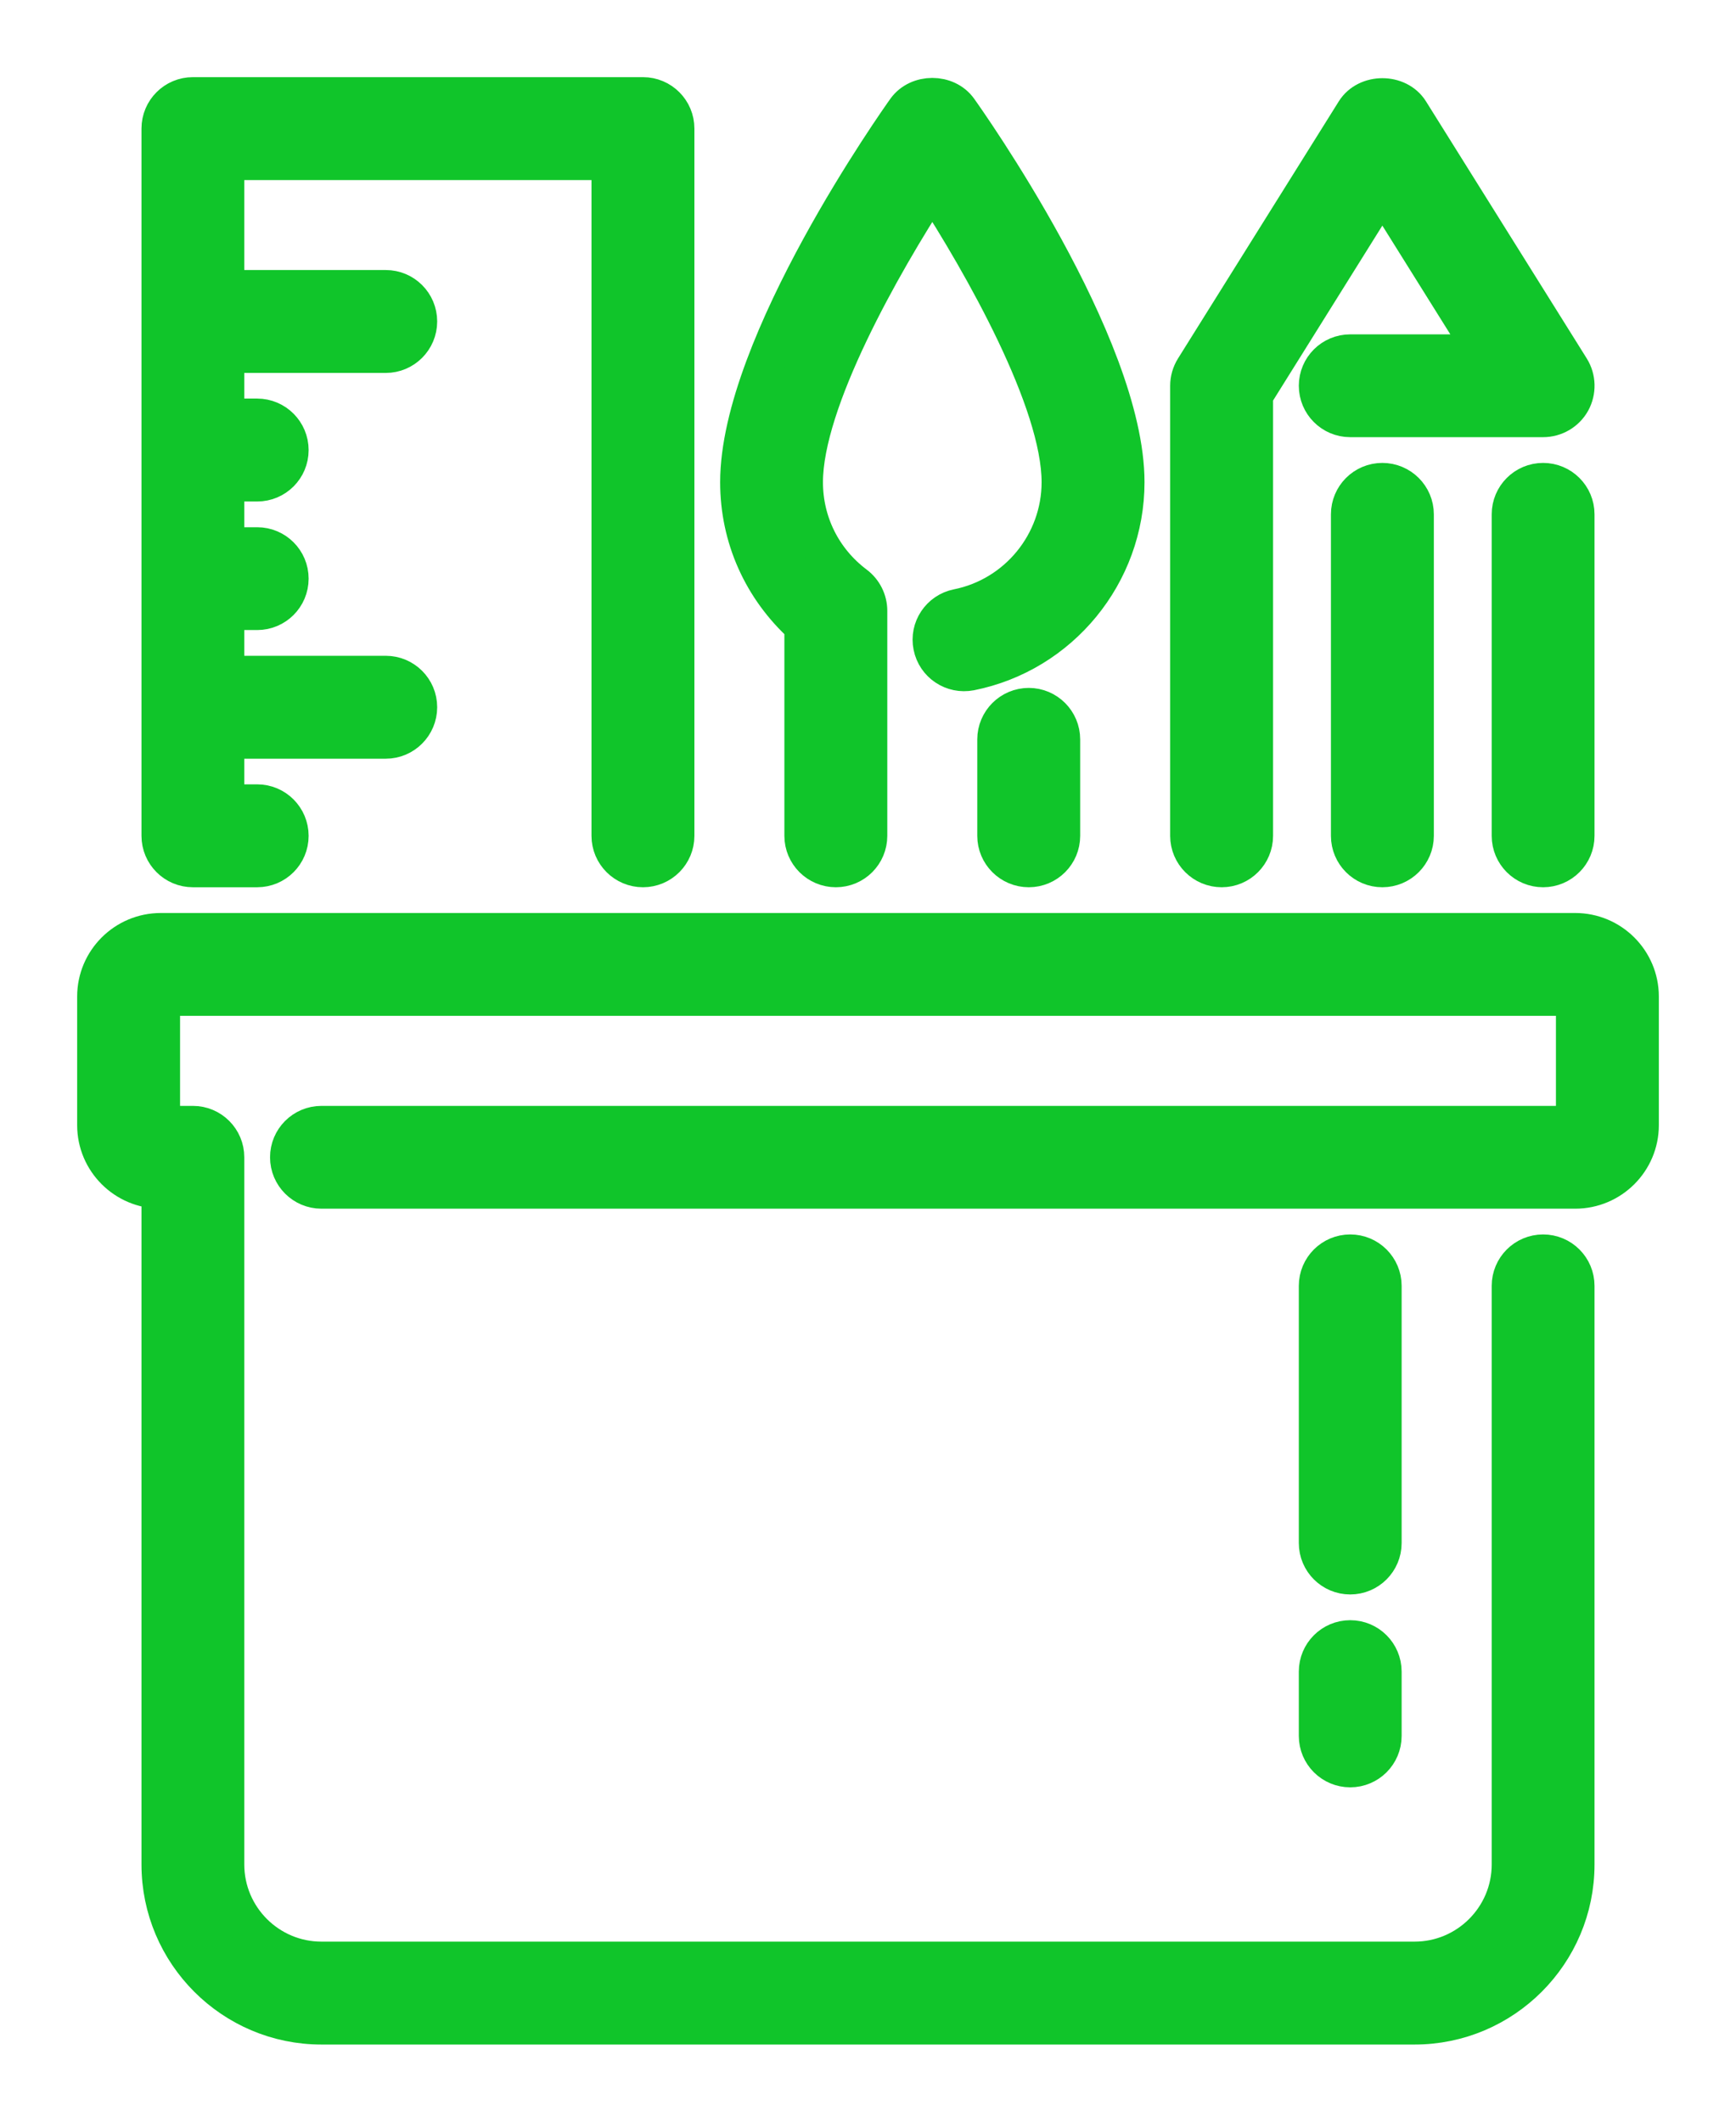
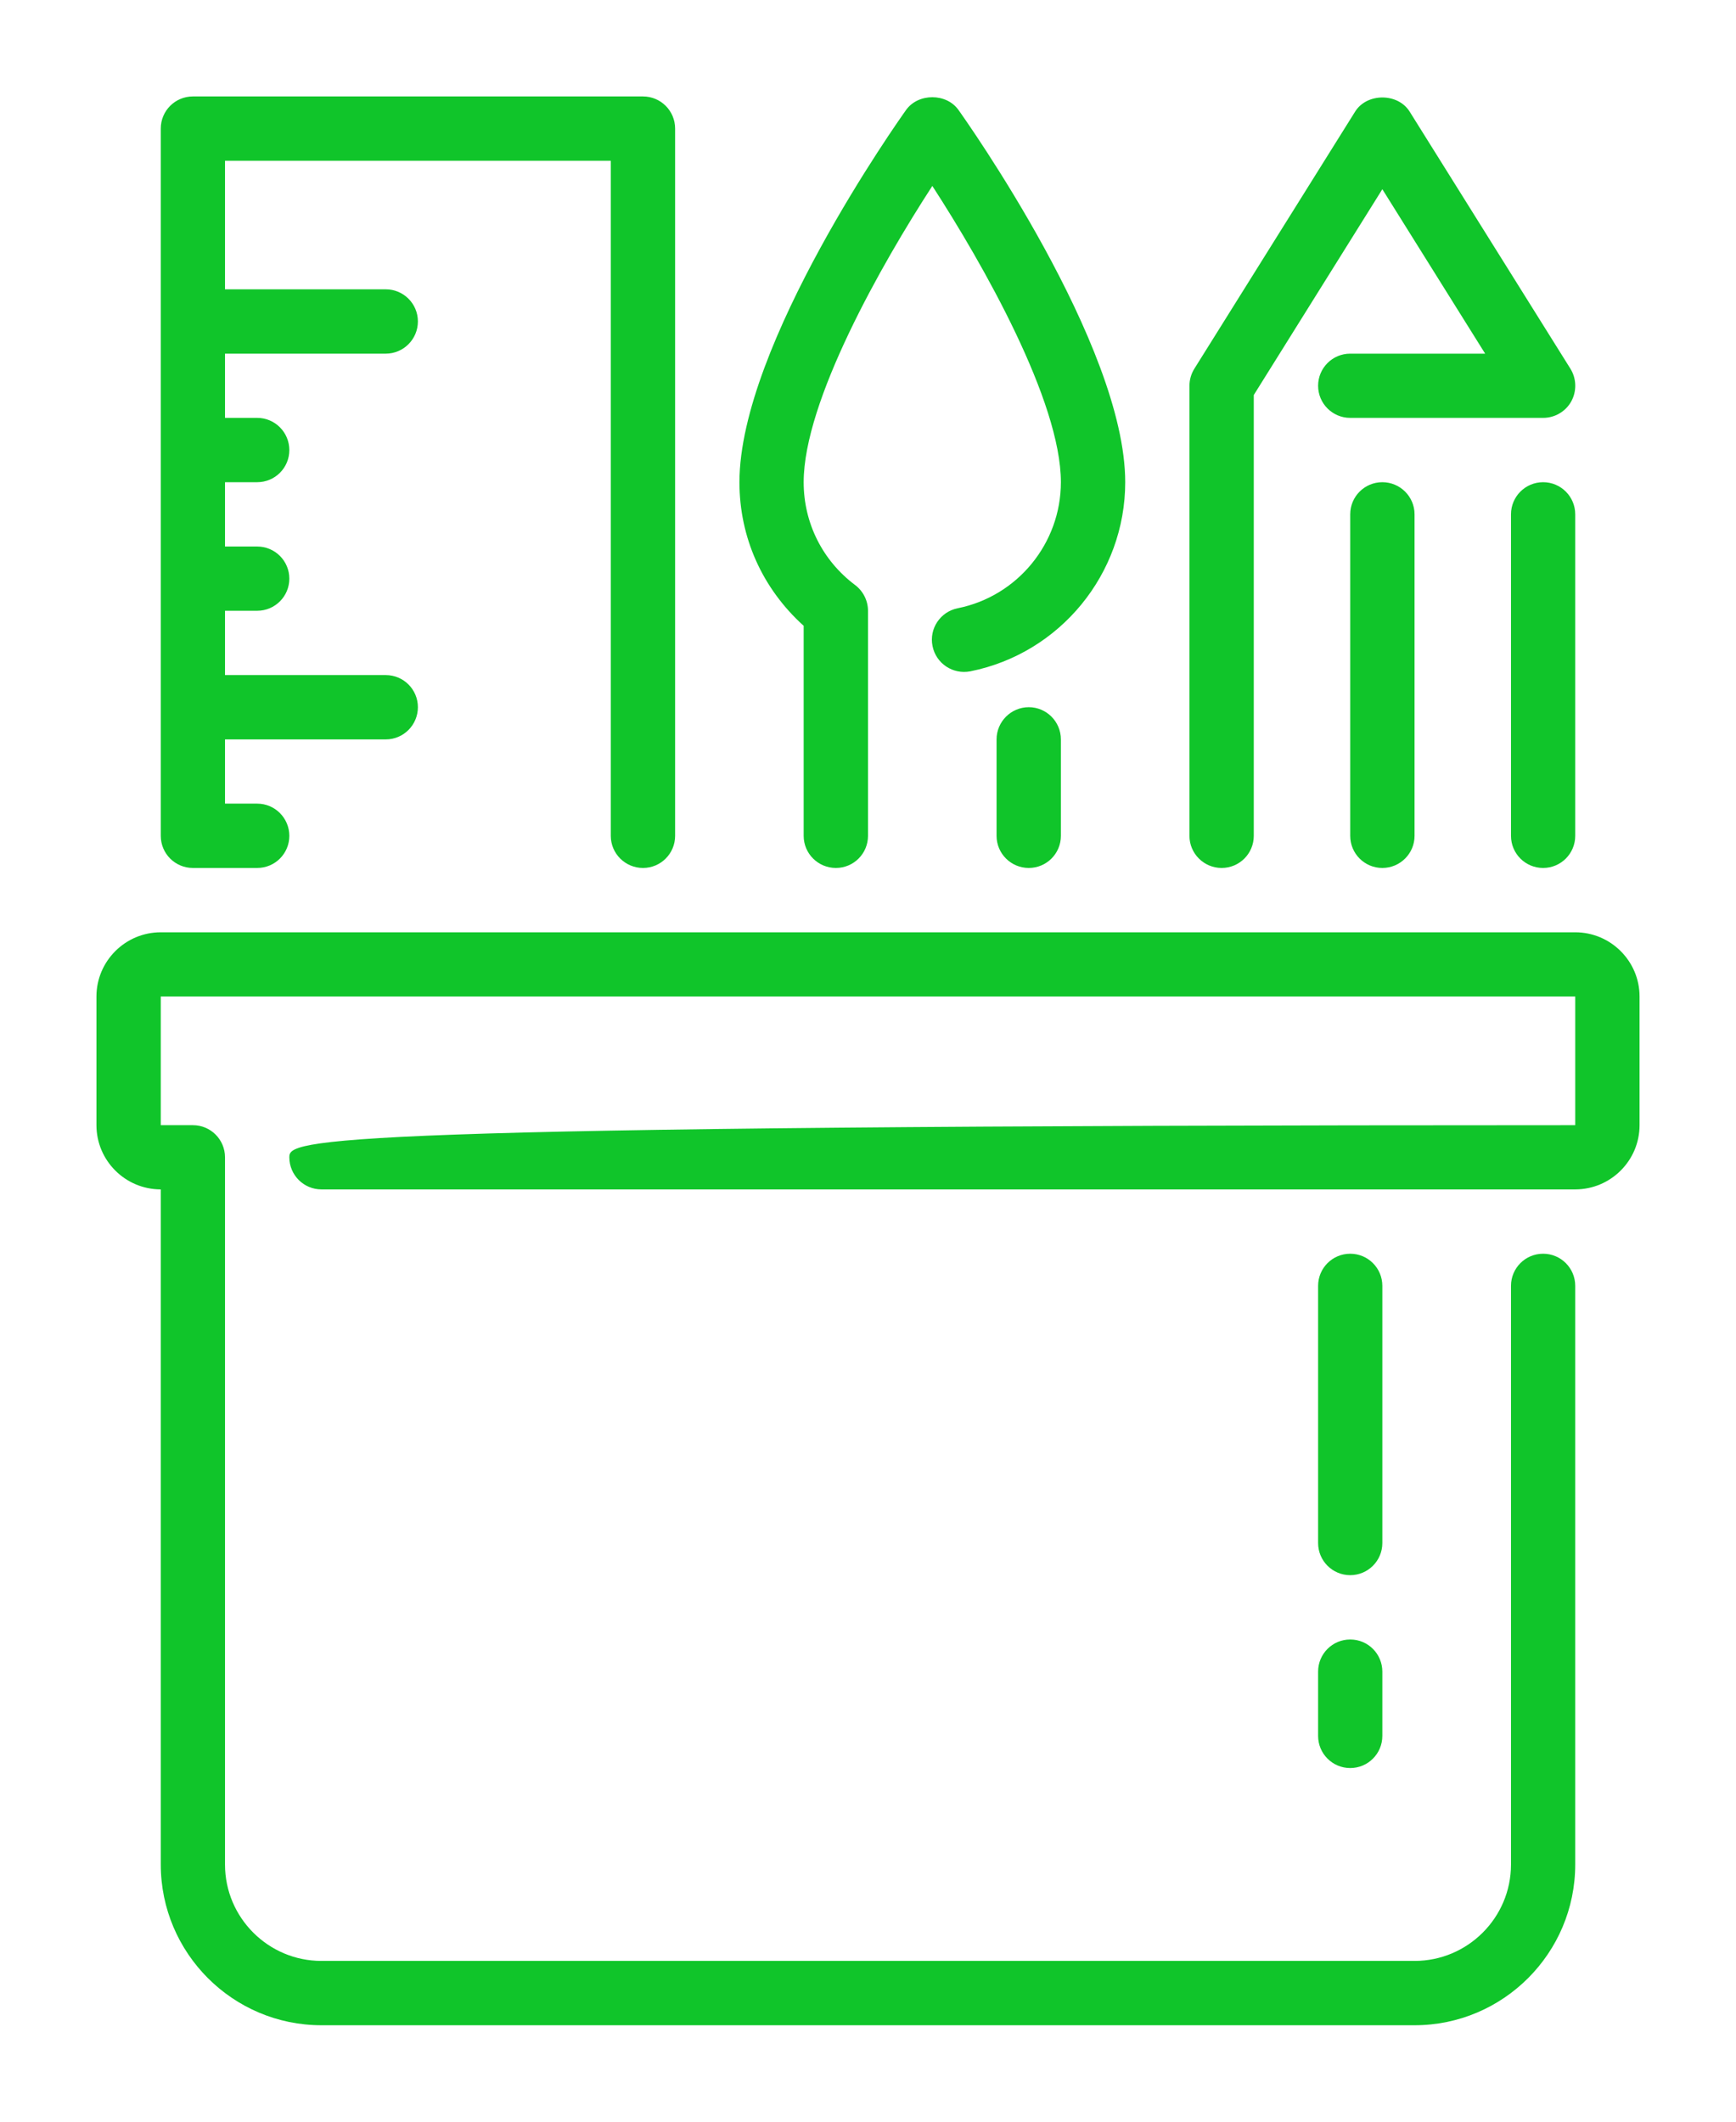
<svg xmlns="http://www.w3.org/2000/svg" width="18" height="22" viewBox="0 0 18 22" fill="none">
  <mask id="path-1-outside-1_395_270" maskUnits="userSpaceOnUse" x="0" y="0" width="18" height="22" fill="black">
-     <rect fill="white" width="18" height="22" />
-     <path fill-rule="evenodd" clip-rule="evenodd" d="M14 17C13.816 17 13.667 17.149 13.667 17.333V18C13.667 18.184 13.816 18.333 14 18.333C14.184 18.333 14.333 18.184 14.333 18V17.333C14.333 17.149 14.184 17 14 17ZM14.333 13.333C14.333 13.149 14.184 13 14 13C13.816 13 13.667 13.149 13.667 13.333V16C13.667 16.184 13.816 16.333 14 16.333C14.184 16.333 14.333 16.184 14.333 16V13.333ZM16.333 9.667H1.667C1.299 9.667 1 9.966 1 10.333V11.667C1 12.034 1.299 12.333 1.667 12.333V19.333C1.667 20.252 2.414 21 3.333 21H14.667C15.586 21 16.333 20.252 16.333 19.333V13.333C16.333 13.149 16.184 13 16 13C15.816 13 15.667 13.149 15.667 13.333V19.333C15.667 19.885 15.218 20.333 14.667 20.333H3.333C2.782 20.333 2.333 19.885 2.333 19.333V12C2.333 11.816 2.184 11.667 2 11.667H1.667V10.333H16.333V11.667H3.333C3.149 11.667 3 11.816 3 12C3 12.184 3.149 12.333 3.333 12.333H16.333C16.701 12.333 17 12.034 17 11.667V10.333C17 9.966 16.701 9.667 16.333 9.667ZM8.333 6.489V8.667C8.333 8.851 8.483 9 8.667 9C8.851 9 9 8.851 9 8.667V6.333C9 6.229 8.95 6.129 8.866 6.066C8.528 5.812 8.333 5.423 8.333 5C8.333 4.161 9.14 2.739 9.667 1.928C10.193 2.739 11 4.161 11 5C11 5.634 10.55 6.183 9.93 6.307C9.75 6.343 9.632 6.519 9.669 6.699C9.705 6.88 9.88 6.996 10.061 6.961C10.991 6.775 11.667 5.951 11.667 5C11.667 3.576 10.008 1.238 9.938 1.14C9.813 0.964 9.521 0.964 9.395 1.14C9.325 1.238 7.667 3.576 7.667 5C7.667 5.571 7.903 6.101 8.333 6.489ZM2 9H2.667C2.851 9 3 8.851 3 8.667C3 8.483 2.851 8.333 2.667 8.333H2.333V7.667H4C4.184 7.667 4.333 7.517 4.333 7.333C4.333 7.149 4.184 7 4 7H2.333V6.333H2.667C2.851 6.333 3 6.184 3 6C3 5.816 2.851 5.667 2.667 5.667H2.333V5H2.667C2.851 5 3 4.851 3 4.667C3 4.483 2.851 4.333 2.667 4.333H2.333V3.667H4C4.184 3.667 4.333 3.517 4.333 3.333C4.333 3.149 4.184 3 4 3H2.333V1.667H6.333V8.667C6.333 8.851 6.483 9 6.667 9C6.851 9 7 8.851 7 8.667V1.333C7 1.149 6.851 1 6.667 1H2C1.816 1 1.667 1.149 1.667 1.333V8.667C1.667 8.851 1.816 9 2 9ZM14 5.333V8.667C14 8.851 14.149 9 14.333 9C14.517 9 14.667 8.851 14.667 8.667V5.333C14.667 5.149 14.517 5 14.333 5C14.149 5 14 5.149 14 5.333ZM16 5C15.816 5 15.667 5.149 15.667 5.333V8.667C15.667 8.851 15.816 9 16 9C16.184 9 16.333 8.851 16.333 8.667V5.333C16.333 5.149 16.184 5 16 5ZM12.667 9C12.851 9 13 8.851 13 8.667V4.096L14.333 1.962L15.399 3.667H14C13.816 3.667 13.667 3.816 13.667 4C13.667 4.184 13.816 4.333 14 4.333H16C16.121 4.333 16.233 4.268 16.292 4.162C16.35 4.056 16.347 3.926 16.283 3.823L14.616 1.157C14.494 0.962 14.173 0.962 14.051 1.157L12.384 3.823C12.351 3.876 12.333 3.937 12.333 4V8.667C12.333 8.851 12.483 9 12.667 9ZM11 7.667V8.667C11 8.851 10.851 9 10.667 9C10.483 9 10.333 8.851 10.333 8.667V7.667C10.333 7.483 10.483 7.333 10.667 7.333C10.851 7.333 11 7.483 11 7.667Z" />
-   </mask>
-   <path fill-rule="evenodd" clip-rule="evenodd" d="M14 17C13.816 17 13.667 17.149 13.667 17.333V18C13.667 18.184 13.816 18.333 14 18.333C14.184 18.333 14.333 18.184 14.333 18V17.333C14.333 17.149 14.184 17 14 17ZM14.333 13.333C14.333 13.149 14.184 13 14 13C13.816 13 13.667 13.149 13.667 13.333V16C13.667 16.184 13.816 16.333 14 16.333C14.184 16.333 14.333 16.184 14.333 16V13.333ZM16.333 9.667H1.667C1.299 9.667 1 9.966 1 10.333V11.667C1 12.034 1.299 12.333 1.667 12.333V19.333C1.667 20.252 2.414 21 3.333 21H14.667C15.586 21 16.333 20.252 16.333 19.333V13.333C16.333 13.149 16.184 13 16 13C15.816 13 15.667 13.149 15.667 13.333V19.333C15.667 19.885 15.218 20.333 14.667 20.333H3.333C2.782 20.333 2.333 19.885 2.333 19.333V12C2.333 11.816 2.184 11.667 2 11.667H1.667V10.333H16.333V11.667H3.333C3.149 11.667 3 11.816 3 12C3 12.184 3.149 12.333 3.333 12.333H16.333C16.701 12.333 17 12.034 17 11.667V10.333C17 9.966 16.701 9.667 16.333 9.667ZM8.333 6.489V8.667C8.333 8.851 8.483 9 8.667 9C8.851 9 9 8.851 9 8.667V6.333C9 6.229 8.95 6.129 8.866 6.066C8.528 5.812 8.333 5.423 8.333 5C8.333 4.161 9.14 2.739 9.667 1.928C10.193 2.739 11 4.161 11 5C11 5.634 10.55 6.183 9.93 6.307C9.75 6.343 9.632 6.519 9.669 6.699C9.705 6.88 9.88 6.996 10.061 6.961C10.991 6.775 11.667 5.951 11.667 5C11.667 3.576 10.008 1.238 9.938 1.14C9.813 0.964 9.521 0.964 9.395 1.14C9.325 1.238 7.667 3.576 7.667 5C7.667 5.571 7.903 6.101 8.333 6.489ZM2 9H2.667C2.851 9 3 8.851 3 8.667C3 8.483 2.851 8.333 2.667 8.333H2.333V7.667H4C4.184 7.667 4.333 7.517 4.333 7.333C4.333 7.149 4.184 7 4 7H2.333V6.333H2.667C2.851 6.333 3 6.184 3 6C3 5.816 2.851 5.667 2.667 5.667H2.333V5H2.667C2.851 5 3 4.851 3 4.667C3 4.483 2.851 4.333 2.667 4.333H2.333V3.667H4C4.184 3.667 4.333 3.517 4.333 3.333C4.333 3.149 4.184 3 4 3H2.333V1.667H6.333V8.667C6.333 8.851 6.483 9 6.667 9C6.851 9 7 8.851 7 8.667V1.333C7 1.149 6.851 1 6.667 1H2C1.816 1 1.667 1.149 1.667 1.333V8.667C1.667 8.851 1.816 9 2 9ZM14 5.333V8.667C14 8.851 14.149 9 14.333 9C14.517 9 14.667 8.851 14.667 8.667V5.333C14.667 5.149 14.517 5 14.333 5C14.149 5 14 5.149 14 5.333ZM16 5C15.816 5 15.667 5.149 15.667 5.333V8.667C15.667 8.851 15.816 9 16 9C16.184 9 16.333 8.851 16.333 8.667V5.333C16.333 5.149 16.184 5 16 5ZM12.667 9C12.851 9 13 8.851 13 8.667V4.096L14.333 1.962L15.399 3.667H14C13.816 3.667 13.667 3.816 13.667 4C13.667 4.184 13.816 4.333 14 4.333H16C16.121 4.333 16.233 4.268 16.292 4.162C16.35 4.056 16.347 3.926 16.283 3.823L14.616 1.157C14.494 0.962 14.173 0.962 14.051 1.157L12.384 3.823C12.351 3.876 12.333 3.937 12.333 4V8.667C12.333 8.851 12.483 9 12.667 9ZM11 7.667V8.667C11 8.851 10.851 9 10.667 9C10.483 9 10.333 8.851 10.333 8.667V7.667C10.333 7.483 10.483 7.333 10.667 7.333C10.851 7.333 11 7.483 11 7.667Z" fill="#10C52A" />
-   <path fill-rule="evenodd" clip-rule="evenodd" d="M14 17C13.816 17 13.667 17.149 13.667 17.333V18C13.667 18.184 13.816 18.333 14 18.333C14.184 18.333 14.333 18.184 14.333 18V17.333C14.333 17.149 14.184 17 14 17ZM14.333 13.333C14.333 13.149 14.184 13 14 13C13.816 13 13.667 13.149 13.667 13.333V16C13.667 16.184 13.816 16.333 14 16.333C14.184 16.333 14.333 16.184 14.333 16V13.333ZM16.333 9.667H1.667C1.299 9.667 1 9.966 1 10.333V11.667C1 12.034 1.299 12.333 1.667 12.333V19.333C1.667 20.252 2.414 21 3.333 21H14.667C15.586 21 16.333 20.252 16.333 19.333V13.333C16.333 13.149 16.184 13 16 13C15.816 13 15.667 13.149 15.667 13.333V19.333C15.667 19.885 15.218 20.333 14.667 20.333H3.333C2.782 20.333 2.333 19.885 2.333 19.333V12C2.333 11.816 2.184 11.667 2 11.667H1.667V10.333H16.333V11.667H3.333C3.149 11.667 3 11.816 3 12C3 12.184 3.149 12.333 3.333 12.333H16.333C16.701 12.333 17 12.034 17 11.667V10.333C17 9.966 16.701 9.667 16.333 9.667ZM8.333 6.489V8.667C8.333 8.851 8.483 9 8.667 9C8.851 9 9 8.851 9 8.667V6.333C9 6.229 8.95 6.129 8.866 6.066C8.528 5.812 8.333 5.423 8.333 5C8.333 4.161 9.14 2.739 9.667 1.928C10.193 2.739 11 4.161 11 5C11 5.634 10.55 6.183 9.93 6.307C9.75 6.343 9.632 6.519 9.669 6.699C9.705 6.88 9.88 6.996 10.061 6.961C10.991 6.775 11.667 5.951 11.667 5C11.667 3.576 10.008 1.238 9.938 1.14C9.813 0.964 9.521 0.964 9.395 1.14C9.325 1.238 7.667 3.576 7.667 5C7.667 5.571 7.903 6.101 8.333 6.489ZM2 9H2.667C2.851 9 3 8.851 3 8.667C3 8.483 2.851 8.333 2.667 8.333H2.333V7.667H4C4.184 7.667 4.333 7.517 4.333 7.333C4.333 7.149 4.184 7 4 7H2.333V6.333H2.667C2.851 6.333 3 6.184 3 6C3 5.816 2.851 5.667 2.667 5.667H2.333V5H2.667C2.851 5 3 4.851 3 4.667C3 4.483 2.851 4.333 2.667 4.333H2.333V3.667H4C4.184 3.667 4.333 3.517 4.333 3.333C4.333 3.149 4.184 3 4 3H2.333V1.667H6.333V8.667C6.333 8.851 6.483 9 6.667 9C6.851 9 7 8.851 7 8.667V1.333C7 1.149 6.851 1 6.667 1H2C1.816 1 1.667 1.149 1.667 1.333V8.667C1.667 8.851 1.816 9 2 9ZM14 5.333V8.667C14 8.851 14.149 9 14.333 9C14.517 9 14.667 8.851 14.667 8.667V5.333C14.667 5.149 14.517 5 14.333 5C14.149 5 14 5.149 14 5.333ZM16 5C15.816 5 15.667 5.149 15.667 5.333V8.667C15.667 8.851 15.816 9 16 9C16.184 9 16.333 8.851 16.333 8.667V5.333C16.333 5.149 16.184 5 16 5ZM12.667 9C12.851 9 13 8.851 13 8.667V4.096L14.333 1.962L15.399 3.667H14C13.816 3.667 13.667 3.816 13.667 4C13.667 4.184 13.816 4.333 14 4.333H16C16.121 4.333 16.233 4.268 16.292 4.162C16.35 4.056 16.347 3.926 16.283 3.823L14.616 1.157C14.494 0.962 14.173 0.962 14.051 1.157L12.384 3.823C12.351 3.876 12.333 3.937 12.333 4V8.667C12.333 8.851 12.483 9 12.667 9ZM11 7.667V8.667C11 8.851 10.851 9 10.667 9C10.483 9 10.333 8.851 10.333 8.667V7.667C10.333 7.483 10.483 7.333 10.667 7.333C10.851 7.333 11 7.483 11 7.667Z" stroke="#10C52A" stroke-width="0.4" mask="url(#path-1-outside-1_395_270)" />
+     </mask>
+   <path fill-rule="evenodd" clip-rule="evenodd" d="M14 17C13.816 17 13.667 17.149 13.667 17.333V18C13.667 18.184 13.816 18.333 14 18.333C14.184 18.333 14.333 18.184 14.333 18V17.333C14.333 17.149 14.184 17 14 17ZM14.333 13.333C14.333 13.149 14.184 13 14 13C13.816 13 13.667 13.149 13.667 13.333V16C13.667 16.184 13.816 16.333 14 16.333C14.184 16.333 14.333 16.184 14.333 16V13.333ZM16.333 9.667H1.667C1.299 9.667 1 9.966 1 10.333V11.667C1 12.034 1.299 12.333 1.667 12.333V19.333C1.667 20.252 2.414 21 3.333 21H14.667C15.586 21 16.333 20.252 16.333 19.333V13.333C16.333 13.149 16.184 13 16 13C15.816 13 15.667 13.149 15.667 13.333V19.333C15.667 19.885 15.218 20.333 14.667 20.333H3.333C2.782 20.333 2.333 19.885 2.333 19.333V12C2.333 11.816 2.184 11.667 2 11.667H1.667V10.333H16.333V11.667C3.149 11.667 3 11.816 3 12C3 12.184 3.149 12.333 3.333 12.333H16.333C16.701 12.333 17 12.034 17 11.667V10.333C17 9.966 16.701 9.667 16.333 9.667ZM8.333 6.489V8.667C8.333 8.851 8.483 9 8.667 9C8.851 9 9 8.851 9 8.667V6.333C9 6.229 8.95 6.129 8.866 6.066C8.528 5.812 8.333 5.423 8.333 5C8.333 4.161 9.14 2.739 9.667 1.928C10.193 2.739 11 4.161 11 5C11 5.634 10.55 6.183 9.93 6.307C9.75 6.343 9.632 6.519 9.669 6.699C9.705 6.88 9.88 6.996 10.061 6.961C10.991 6.775 11.667 5.951 11.667 5C11.667 3.576 10.008 1.238 9.938 1.14C9.813 0.964 9.521 0.964 9.395 1.14C9.325 1.238 7.667 3.576 7.667 5C7.667 5.571 7.903 6.101 8.333 6.489ZM2 9H2.667C2.851 9 3 8.851 3 8.667C3 8.483 2.851 8.333 2.667 8.333H2.333V7.667H4C4.184 7.667 4.333 7.517 4.333 7.333C4.333 7.149 4.184 7 4 7H2.333V6.333H2.667C2.851 6.333 3 6.184 3 6C3 5.816 2.851 5.667 2.667 5.667H2.333V5H2.667C2.851 5 3 4.851 3 4.667C3 4.483 2.851 4.333 2.667 4.333H2.333V3.667H4C4.184 3.667 4.333 3.517 4.333 3.333C4.333 3.149 4.184 3 4 3H2.333V1.667H6.333V8.667C6.333 8.851 6.483 9 6.667 9C6.851 9 7 8.851 7 8.667V1.333C7 1.149 6.851 1 6.667 1H2C1.816 1 1.667 1.149 1.667 1.333V8.667C1.667 8.851 1.816 9 2 9ZM14 5.333V8.667C14 8.851 14.149 9 14.333 9C14.517 9 14.667 8.851 14.667 8.667V5.333C14.667 5.149 14.517 5 14.333 5C14.149 5 14 5.149 14 5.333ZM16 5C15.816 5 15.667 5.149 15.667 5.333V8.667C15.667 8.851 15.816 9 16 9C16.184 9 16.333 8.851 16.333 8.667V5.333C16.333 5.149 16.184 5 16 5ZM12.667 9C12.851 9 13 8.851 13 8.667V4.096L14.333 1.962L15.399 3.667H14C13.816 3.667 13.667 3.816 13.667 4C13.667 4.184 13.816 4.333 14 4.333H16C16.121 4.333 16.233 4.268 16.292 4.162C16.35 4.056 16.347 3.926 16.283 3.823L14.616 1.157C14.494 0.962 14.173 0.962 14.051 1.157L12.384 3.823C12.351 3.876 12.333 3.937 12.333 4V8.667C12.333 8.851 12.483 9 12.667 9ZM11 7.667V8.667C11 8.851 10.851 9 10.667 9C10.483 9 10.333 8.851 10.333 8.667V7.667C10.333 7.483 10.483 7.333 10.667 7.333C10.851 7.333 11 7.483 11 7.667Z" fill="#10C52A" />
</svg>